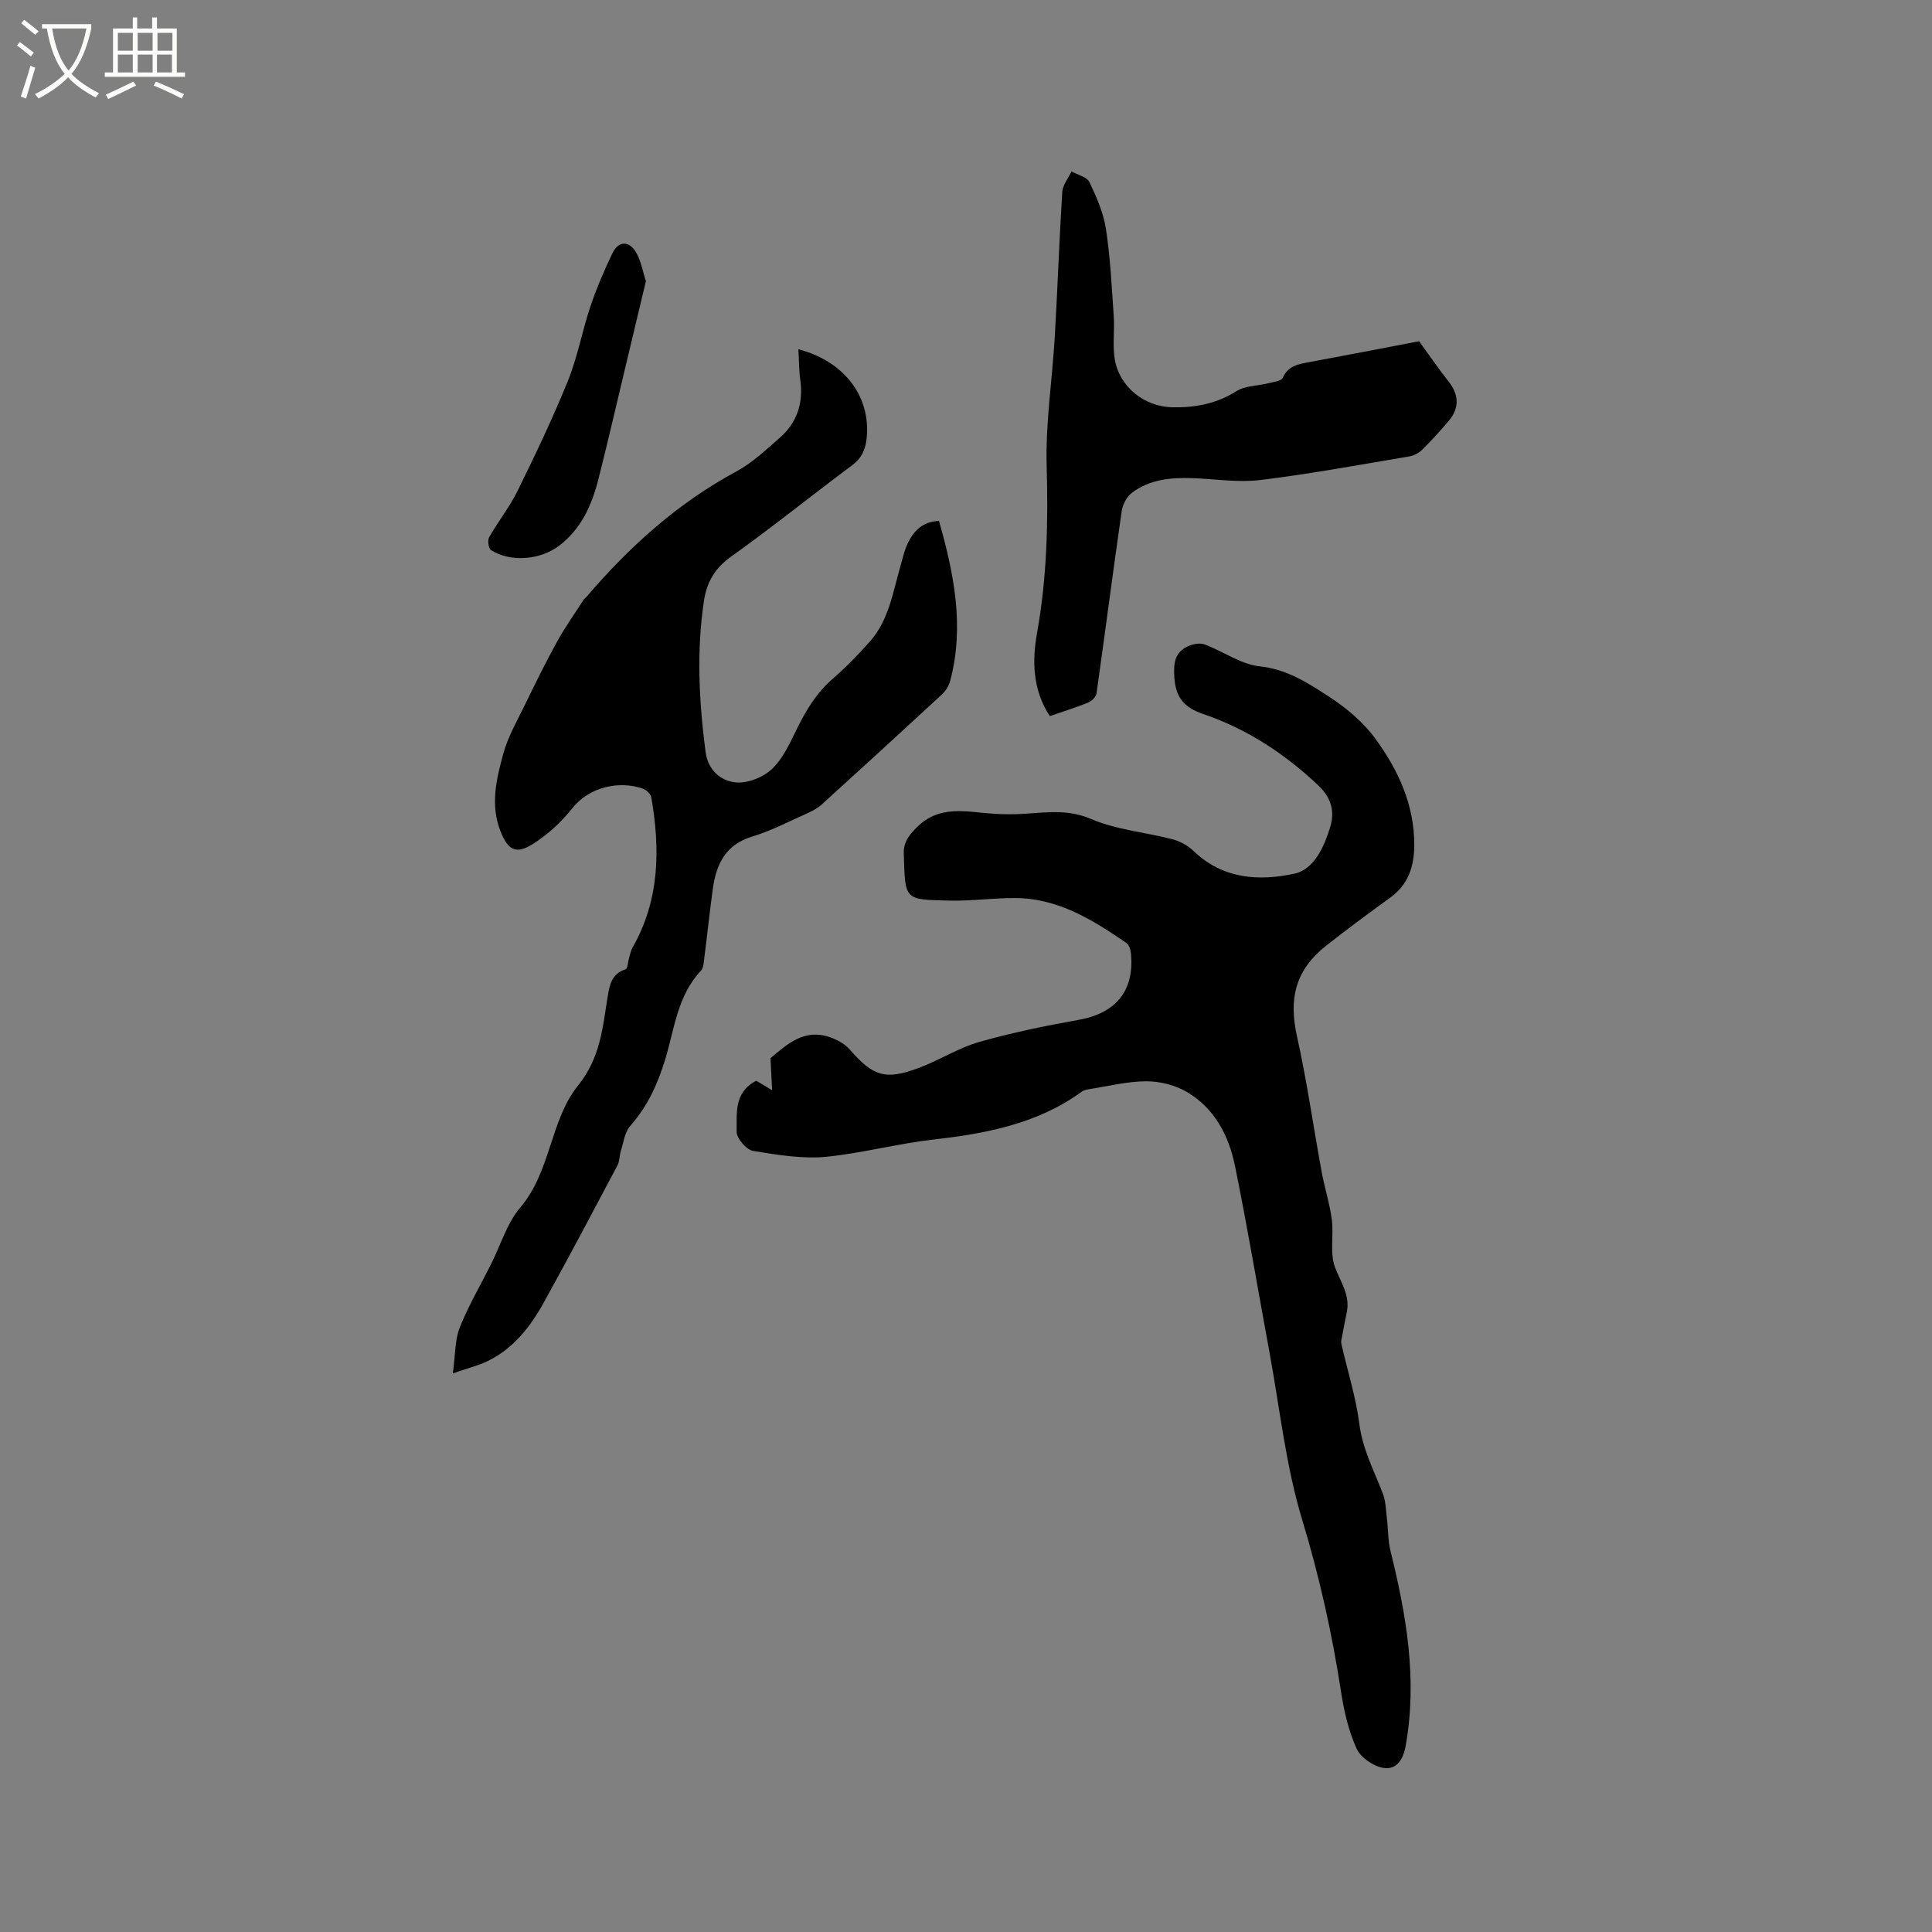
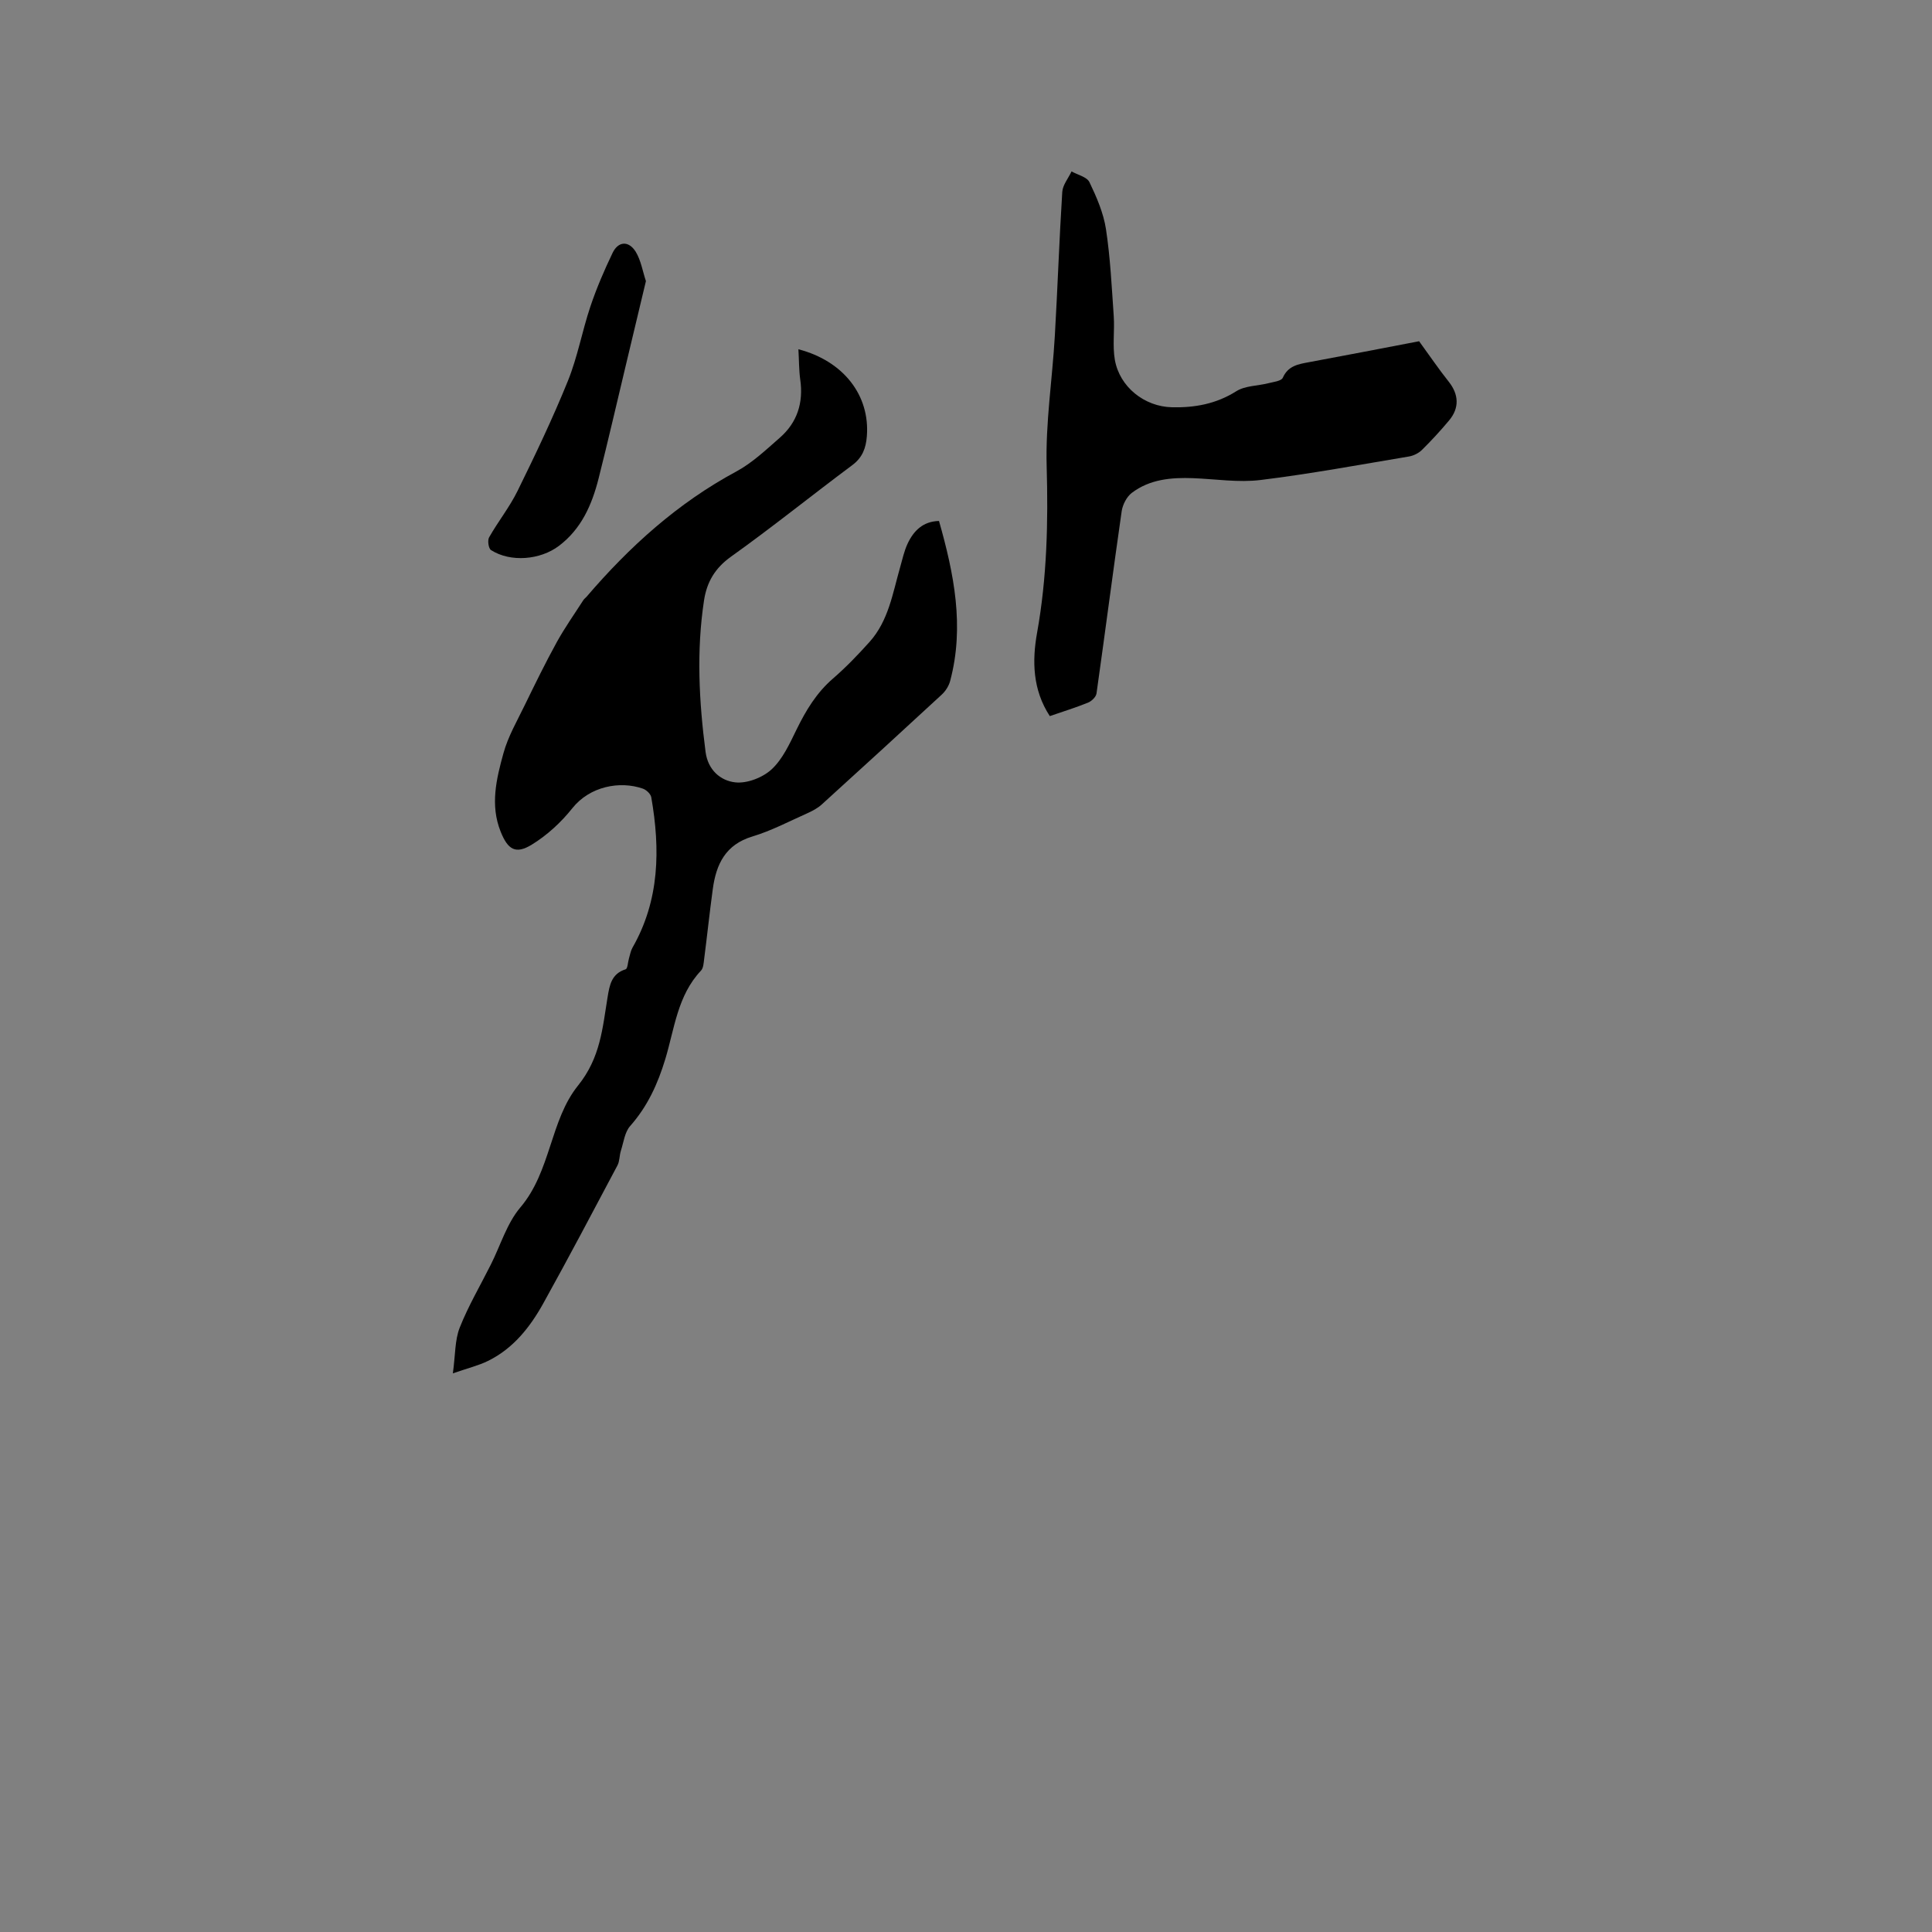
<svg xmlns="http://www.w3.org/2000/svg" enable-background="new 0 0 400 400" viewBox="0 0 400 400">
  <rect x="0" y="0" width="400" height="400" fill="#808080" stroke="none" />
-   <path d="m6.4 11.7c-1-.8-1.9-1.6-2.9-2.3l.6-.7c.9.7 1.9 1.4 2.9 2.2zm-2.1 8.3c.7-2.1 1.4-4.2 2-6.4.2.1.6.3 1 .4-.7 2.3-1.3 4.4-1.9 6.4zm3-12.8c-1.1-.9-2.1-1.7-2.9-2.4l.6-.7c1 .8 2 1.5 3 2.4zm1.4-1.3v-.9h10.2v.9c-.9 4.2-2.3 7.3-4.1 9.4 1.3 1.4 3.2 2.7 5.7 4-.2.2-.4.5-.7.9-2.5-1.4-4.4-2.7-5.7-4.2-1.4 1.5-3.5 3-6.1 4.4 0 0 0 0-.1-.1-.3-.4-.5-.7-.7-.8 2.7-1.3 4.7-2.8 6.2-4.2-1.8-2.2-3-5.3-3.7-9.4zm9.2 0h-7.1c.6 3.8 1.7 6.7 3.4 8.7 1.7-2 2.9-4.8 3.7-8.7z" fill="#fbfcfa" />
-   <path d="m31.6 3.6h.9v2.3h4.1v9.1h1.7v.9h-16.6v-.9h1.7v-9.1h4.1v-2.3h.9v2.3h3.1v-2.3zm-4 13.3.6.8c-1.9.9-3.8 1.9-5.8 2.8-.2-.3-.3-.6-.5-.9 2-.9 3.9-1.8 5.7-2.7zm-3.2-10.1v3.7h3.1v-3.7zm0 4.5v3.7h3.1v-3.7zm4.1-4.5v3.7h3.1v-3.7zm0 4.5v3.7h3.1v-3.7zm9.1 9.1c-2.1-1.1-4.1-2-5.8-2.7l.5-.8c2.2.9 4.1 1.8 5.8 2.6zm-1.9-13.6h-3.1v3.7h3.1zm-3.2 4.5v3.7h3.1v-3.7z" fill="#fbfcfa" />
-   <path d="m156.57 223.75c.77.46 1.56.93 3.29 1.97-.13-2.47-.22-4.2-.34-6.65 3.27-2.65 7.02-6.51 12.93-4.1 1.29.53 2.63 1.33 3.53 2.37 4.76 5.48 7.3 6.35 14.2 3.78 4.26-1.58 8.19-4.14 12.52-5.38 6.78-1.94 13.74-3.36 20.69-4.6 7.63-1.36 11.53-6.05 10.76-13.77-.08-.75-.4-1.77-.96-2.15-6.94-4.77-14.09-9.21-22.89-9.29-4.55-.04-9.11.64-13.65.53-9.43-.24-9.25.08-9.53-9.72-.06-2.29.92-3.65 2.56-5.32 4.81-4.93 10.46-3.29 16.06-2.94 2.2.14 4.42.14 6.62-.01 4.58-.3 8.88-.91 13.57 1.1 5.26 2.26 11.27 2.74 16.89 4.21 1.56.41 3.16 1.32 4.33 2.44 6.02 5.8 13.52 6.24 20.82 4.67 4.11-.88 6.19-5.58 7.44-9.68.96-3.16.27-6.01-2.45-8.58-6.97-6.58-14.81-11.73-23.84-14.8-3.95-1.34-5.71-3.42-5.98-7.56-.18-2.8-.01-5.08 2.63-6.38 1.04-.51 2.57-.85 3.59-.48 3.87 1.42 7.52 4.13 11.45 4.55 5.63.59 9.96 3.42 14.29 6.24 3.55 2.31 7.04 5.19 9.53 8.57 4.81 6.53 8.23 13.84 8.18 22.28-.03 4.33-1.24 8.09-4.96 10.78-4.46 3.23-8.89 6.5-13.22 9.91-6.39 5.03-7.86 10.9-6.11 18.79 2.06 9.27 3.39 18.71 5.11 28.07.61 3.32 1.67 6.58 2.11 9.92.43 3.28-.46 6.92.66 9.86 1.17 3.1 3.18 5.79 2.43 9.35-.35 1.67-.67 3.35-.98 5.03-.09.48-.24 1-.14 1.45 1.26 5.54 3.01 11.01 3.73 16.62.67 5.21 3.02 9.63 4.84 14.34.62 1.59.65 3.42.86 5.15.28 2.28.21 4.64.76 6.85 3.28 13.24 5.58 26.51 3.14 40.22-.53 3.01-1.95 5.11-4.71 4.62-2.05-.36-4.63-2.15-5.46-3.98-1.64-3.6-2.58-7.63-3.19-11.58-1.86-12.15-4.5-24.03-8.09-35.84-3.39-11.18-4.62-23.02-6.75-34.58-2.39-12.91-4.54-25.87-7.17-38.73-1.28-6.25-4.26-11.91-9.99-15.25-2.42-1.41-5.56-2.19-8.37-2.18-3.98.02-7.96 1.03-11.93 1.65-.5.08-1.06.23-1.46.52-9.07 6.65-19.98 8.68-30.51 9.87-7.47.85-14.66 2.77-22.03 3.56-5.07.54-10.37-.35-15.47-1.19-1.38-.23-3.43-2.63-3.4-3.98.09-3.7-.67-8.05 4.06-10.55z" />
  <path d="m165.3 72.31c9.37 2.44 14.85 9.58 14.17 18.04-.19 2.39-.89 4.37-3.01 5.95-8.41 6.26-16.57 12.86-25.1 18.94-3.34 2.38-5.02 5.28-5.6 9.07-1.59 10.46-1.04 20.91.32 31.36.49 3.76 3.11 5.98 6.16 6.31 2.44.27 5.69-1 7.53-2.71 2.3-2.14 3.73-5.33 5.16-8.25 1.93-3.94 4.11-7.57 7.49-10.5 2.72-2.35 5.23-4.96 7.63-7.64 3.91-4.37 4.77-10.05 6.31-15.43.47-1.63.82-3.31 1.52-4.83 1.26-2.73 3.22-4.68 6.53-4.76 3.11 10.93 5.31 21.86 2.31 33.12-.27 1.03-.95 2.1-1.74 2.83-8.25 7.63-16.54 15.21-24.86 22.76-.84.76-1.9 1.32-2.94 1.79-3.77 1.68-7.47 3.64-11.39 4.82-5.59 1.68-7.51 5.74-8.21 10.86-.66 4.82-1.17 9.67-1.79 14.5-.11.83-.15 1.88-.66 2.42-4.87 5.15-5.49 12.04-7.39 18.32-1.57 5.17-3.68 9.79-7.28 13.86-1.12 1.27-1.35 3.36-1.91 5.1-.32.99-.24 2.15-.71 3.04-5.06 9.54-10.1 19.09-15.33 28.52-2.75 4.96-6.24 9.4-11.49 11.97-1.93.95-4.07 1.46-7.26 2.57.53-3.85.4-6.89 1.42-9.47 1.78-4.5 4.27-8.72 6.45-13.07 2-3.97 3.31-8.52 6.1-11.81 6.36-7.49 6.15-18.05 11.94-25.23 4.65-5.77 5.07-11.88 6.12-18.28.41-2.48.79-4.88 3.74-5.8.42-.13.46-1.47.69-2.25.22-.74.35-1.55.72-2.21 5.64-9.85 5.77-20.39 3.9-31.15-.12-.69-1.02-1.54-1.74-1.79-4.75-1.66-10.98-.5-14.61 4.06-2.32 2.92-5.23 5.6-8.4 7.54-3.35 2.05-4.95 1.02-6.44-2.71-2.2-5.48-.88-10.93.58-16.21.96-3.5 2.86-6.75 4.46-10.06 2.12-4.35 4.25-8.71 6.58-12.94 1.66-3.01 3.66-5.83 5.52-8.73.17-.26.45-.45.66-.69 8.88-10.37 18.85-19.39 30.99-25.92 3.3-1.78 6.15-4.49 9.01-6.99 3.61-3.16 4.92-7.25 4.23-12.04-.27-1.95-.24-3.97-.38-6.28z" />
  <path d="m293.81 70.65c2.31 3.17 4.12 5.85 6.13 8.37 2.09 2.63 2.26 5.44.06 8.05-1.77 2.11-3.64 4.15-5.6 6.08-.69.68-1.74 1.2-2.69 1.36-10.23 1.71-20.45 3.61-30.74 4.87-4.56.56-9.29-.2-13.95-.38-4.53-.17-8.98.22-12.7 3.05-1.06.81-1.89 2.44-2.09 3.8-1.81 12.56-3.43 25.15-5.21 37.72-.1.72-1.01 1.6-1.75 1.9-2.54 1.03-5.17 1.84-7.92 2.79-3.57-5.46-3.68-11.44-2.63-17.27 2.05-11.45 2.31-22.87 1.98-34.47-.25-8.96 1.17-17.96 1.69-26.95.58-9.94.91-19.89 1.54-29.83.09-1.45 1.26-2.83 1.92-4.25 1.28.72 3.19 1.14 3.71 2.23 1.48 3.09 2.91 6.38 3.42 9.73.91 5.96 1.19 12.02 1.61 18.04.2 3-.28 6.09.23 9.02.99 5.59 6.1 9.68 11.82 9.81 4.71.11 9.16-.69 13.32-3.32 1.83-1.16 4.42-1.09 6.64-1.66 1.06-.27 2.68-.44 2.99-1.13 1.1-2.49 3.2-2.81 5.4-3.22 7.81-1.45 15.59-2.95 22.82-4.34z" />
  <path d="m133.73 58.2c-1.42 5.92-2.76 11.57-4.11 17.21-1.89 7.89-3.7 15.79-5.69 23.66-1.37 5.41-3.54 10.41-8.2 13.94-3.87 2.93-10.03 3.46-14.07.88-.52-.33-.76-2.01-.39-2.65 1.85-3.26 4.23-6.24 5.88-9.59 3.68-7.49 7.29-15.04 10.42-22.77 2.01-4.96 2.96-10.35 4.67-15.44 1.27-3.78 2.86-7.48 4.59-11.08 1.16-2.42 3.32-2.58 4.78-.25 1.1 1.8 1.45 4.08 2.12 6.09z" />
</svg>